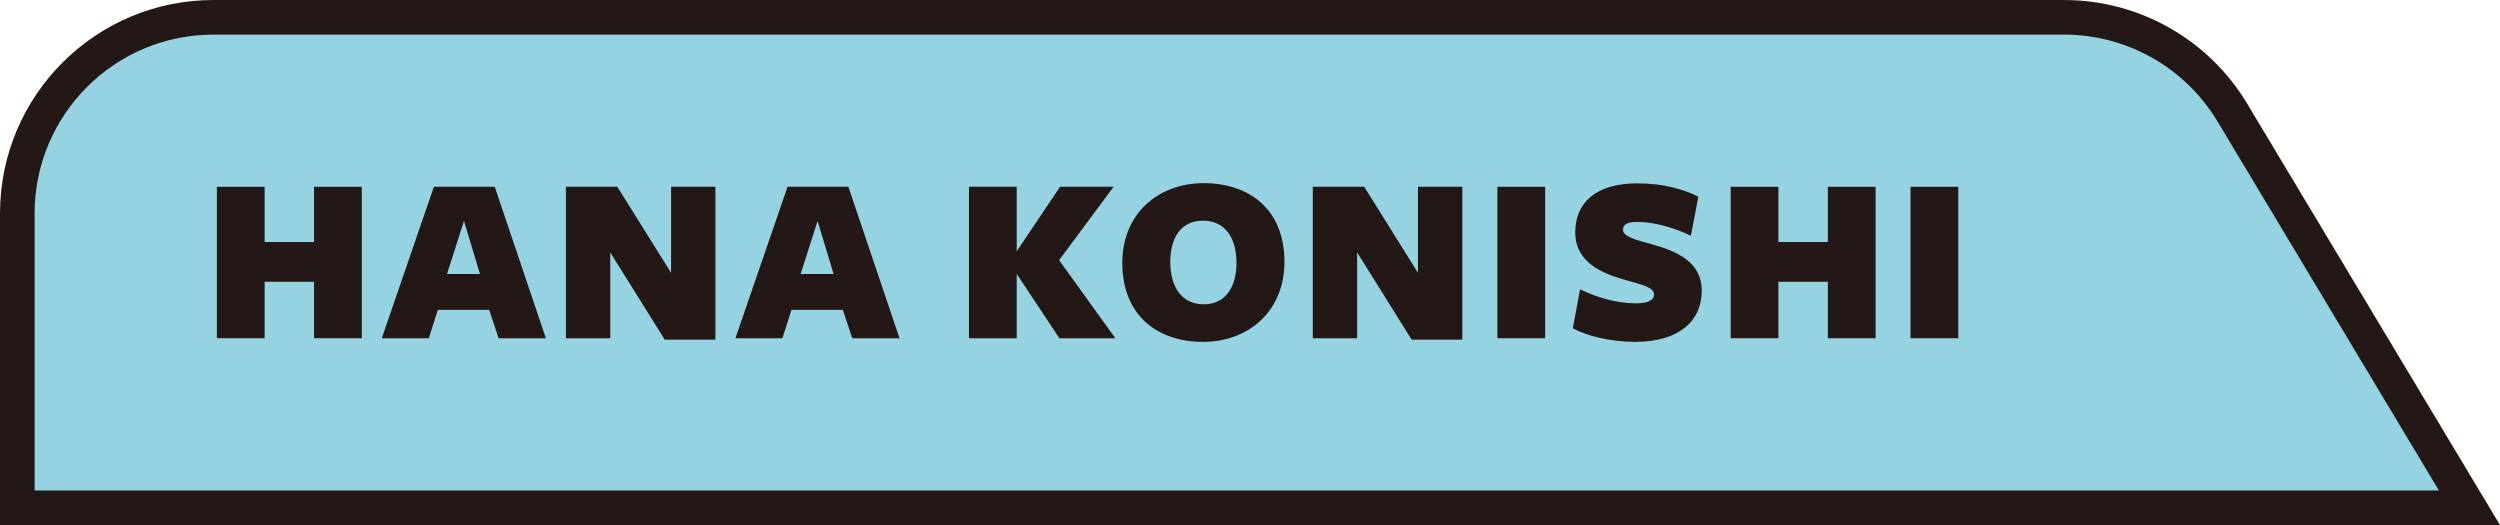
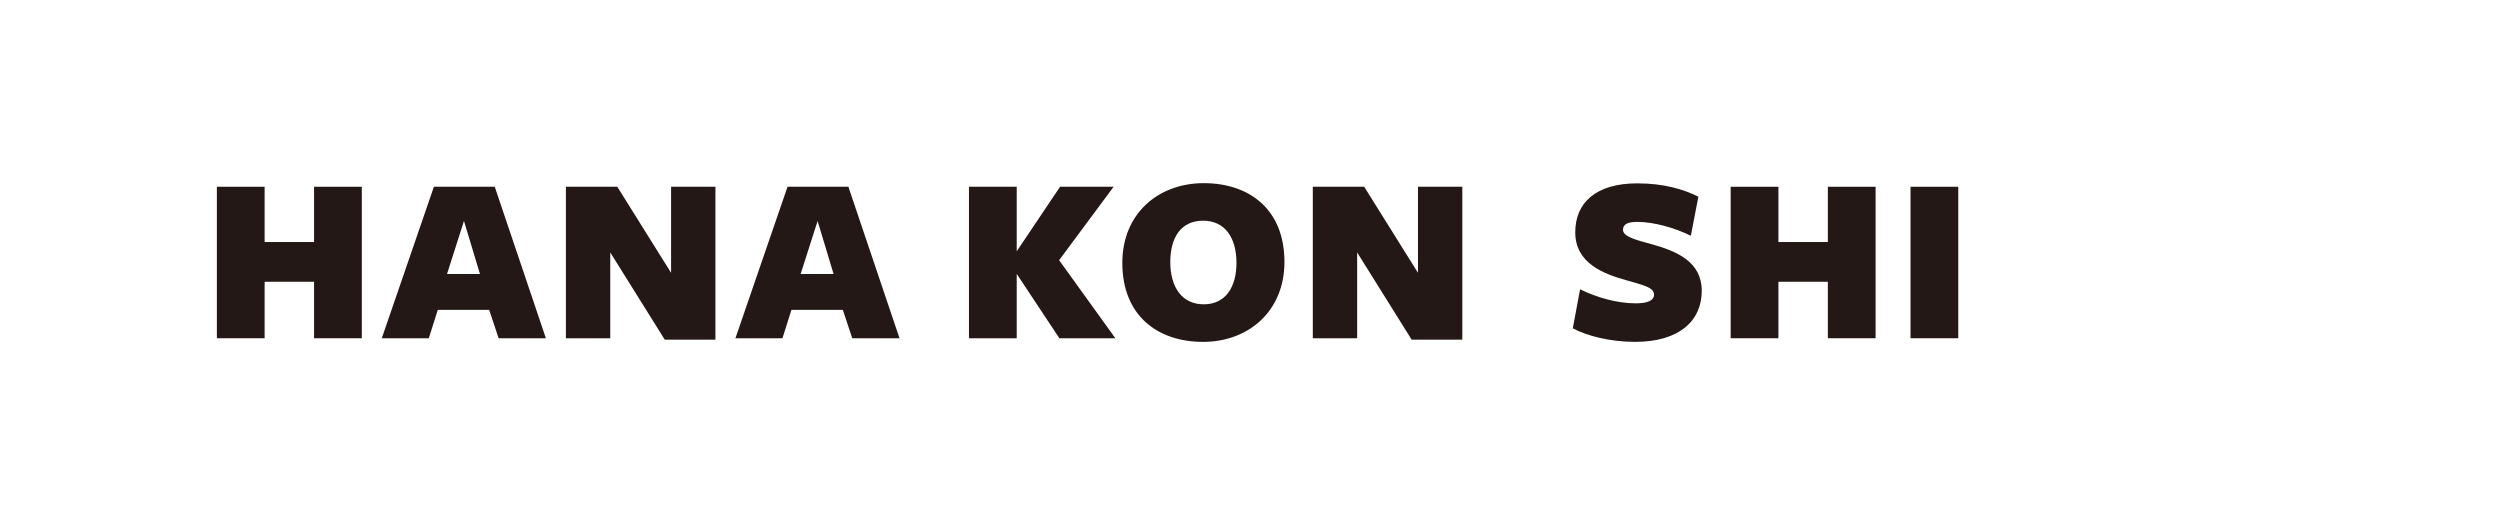
<svg xmlns="http://www.w3.org/2000/svg" id="_レイヤー_2" width="50.976mm" height="10.706mm" viewBox="0 0 144.498 30.346">
  <defs>
    <style>.cls-1{fill:#231815;}.cls-2{fill:#95d3e2;stroke:#231815;stroke-miterlimit:10;stroke-width:2px;}</style>
  </defs>
  <g id="_レイヤー_1-2">
-     <path class="cls-2" d="M119.305,1H12.339C6.076,1,1,6.076,1,12.339v17.008h141.732l-13.705-22.842c-2.049-3.415-5.74-5.505-9.723-5.505Z" />
    <path class="cls-1" d="M18.152,19.549v-3.264h-2.857v3.264h-2.76v-8.755h2.76v3.194h2.857v-3.194h2.76v8.755h-2.76Z" />
    <path class="cls-1" d="M31.551,19.549h-2.731l-.546-1.639h-2.97l-.519,1.639h-2.718l3.012-8.755h3.517l2.955,8.755ZM26.817,12.77l-.98,3.067h1.905l-.925-3.067Z" />
    <path class="cls-1" d="M38.788,10.794h2.563v8.839h-2.928l-3.151-5.043v4.959h-2.563v-8.755h2.97l3.109,4.973v-4.973Z" />
    <path class="cls-1" d="M51.991,19.549h-2.731l-.546-1.639h-2.97l-.519,1.639h-2.718l3.012-8.755h3.517l2.955,8.755ZM47.256,12.77l-.98,3.067h1.905l-.925-3.067Z" />
    <path class="cls-1" d="M58.778,14.506l2.493-3.712h3.096l-3.151,4.244,3.25,4.511h-3.236l-2.451-3.698h-.014v3.698h-2.76v-8.755h2.76v3.712h.014Z" />
    <path class="cls-1" d="M69.533,19.759c-2.619,0-4.664-1.513-4.664-4.566,0-2.857,2.087-4.608,4.707-4.608s4.664,1.499,4.664,4.553c0,2.857-2.087,4.622-4.707,4.622ZM69.533,12.755c-1.274,0-1.891.98-1.891,2.382,0,1.442.658,2.451,1.934,2.451,1.26,0,1.891-.995,1.891-2.396,0-1.442-.658-2.438-1.934-2.438Z" />
    <path class="cls-1" d="M81.958,10.794h2.563v8.839h-2.928l-3.151-5.043v4.959h-2.563v-8.755h2.97l3.109,4.973v-4.973Z" />
-     <path class="cls-1" d="M86.548,19.549v-8.755h2.76v8.755h-2.76Z" />
    <path class="cls-1" d="M95.601,17.027c0-.42-.616-.546-1.639-.841-1.289-.363-2.914-.98-2.914-2.759,0-1.709,1.191-2.83,3.586-2.83,1.556,0,2.689.351,3.53.771l-.435,2.256c-.98-.477-2.171-.799-3.081-.799-.532,0-.841.112-.841.462,0,.406.841.603,1.709.841,1.387.393,2.844.994,2.844,2.676,0,1.751-1.316,2.955-3.853,2.955-1.442,0-2.801-.35-3.6-.784l.42-2.255c.938.462,2.115.812,3.222.812.631,0,1.051-.141,1.051-.505Z" />
    <path class="cls-1" d="M105.648,19.549v-3.264h-2.857v3.264h-2.76v-8.755h2.76v3.194h2.857v-3.194h2.76v8.755h-2.76Z" />
-     <path class="cls-1" d="M110.427,19.549v-8.755h2.76v8.755h-2.76Z" />
+     <path class="cls-1" d="M110.427,19.549v-8.755h2.76v8.755h-2.76" />
  </g>
</svg>